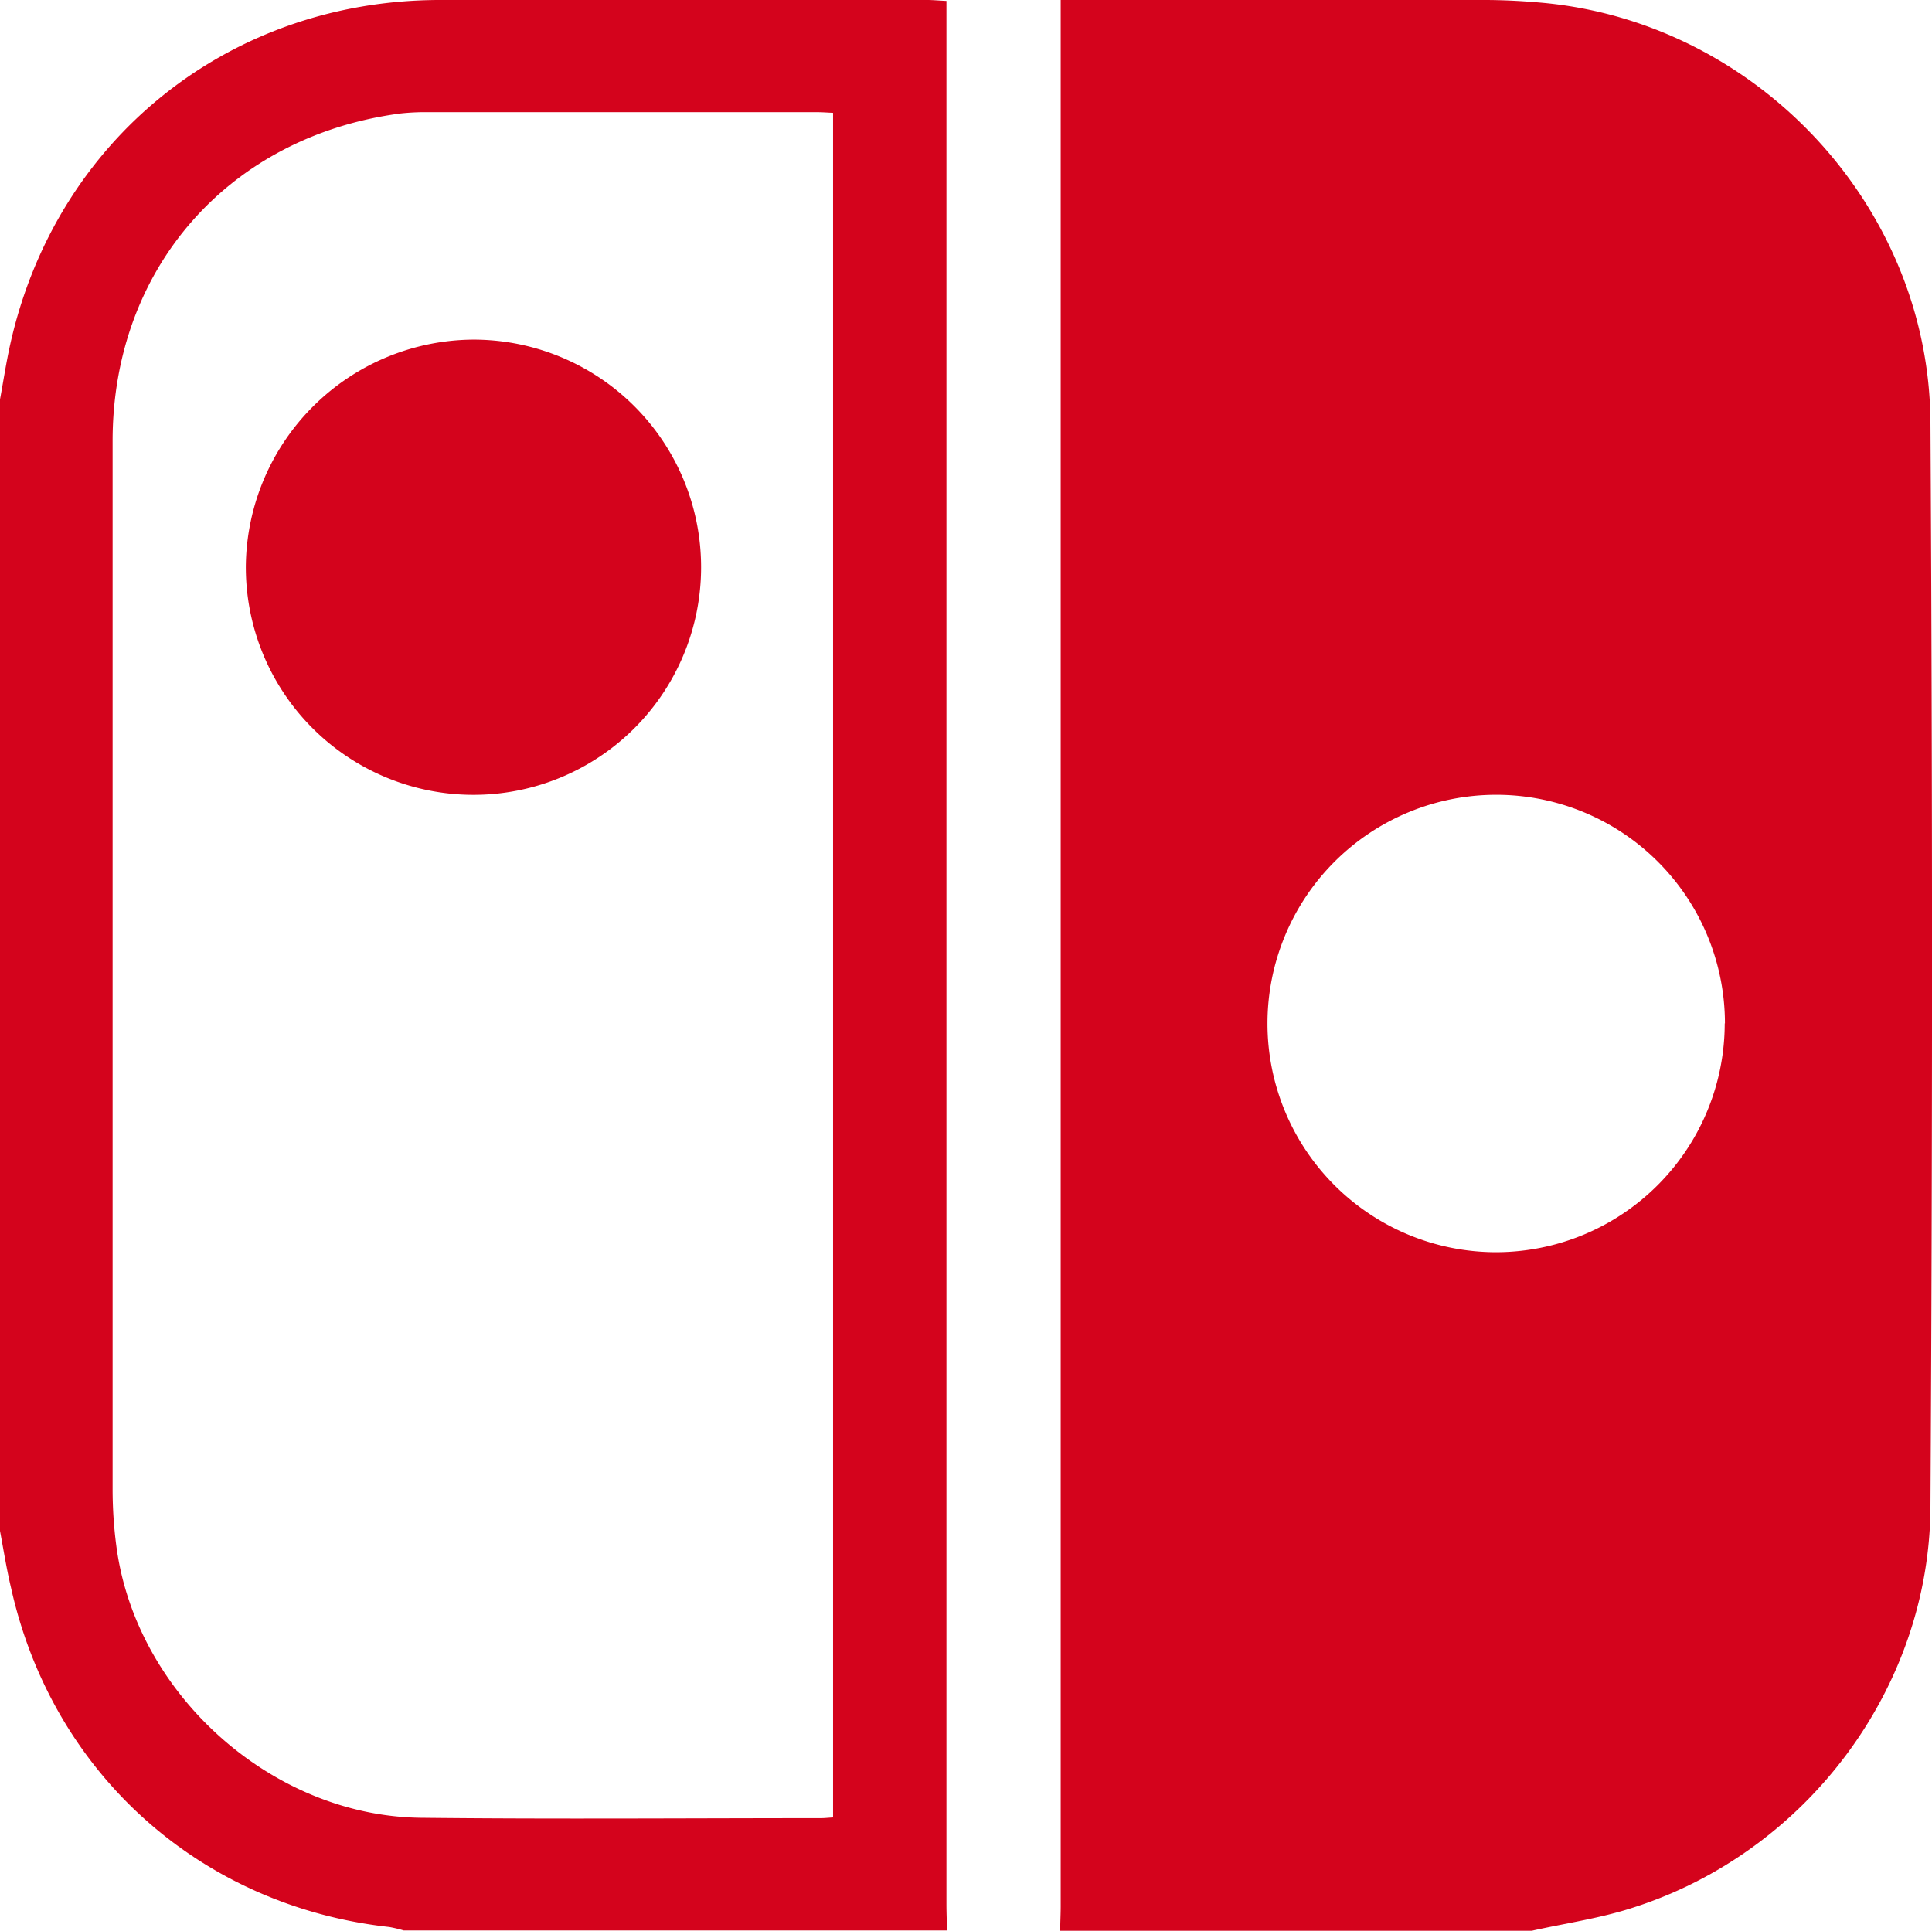
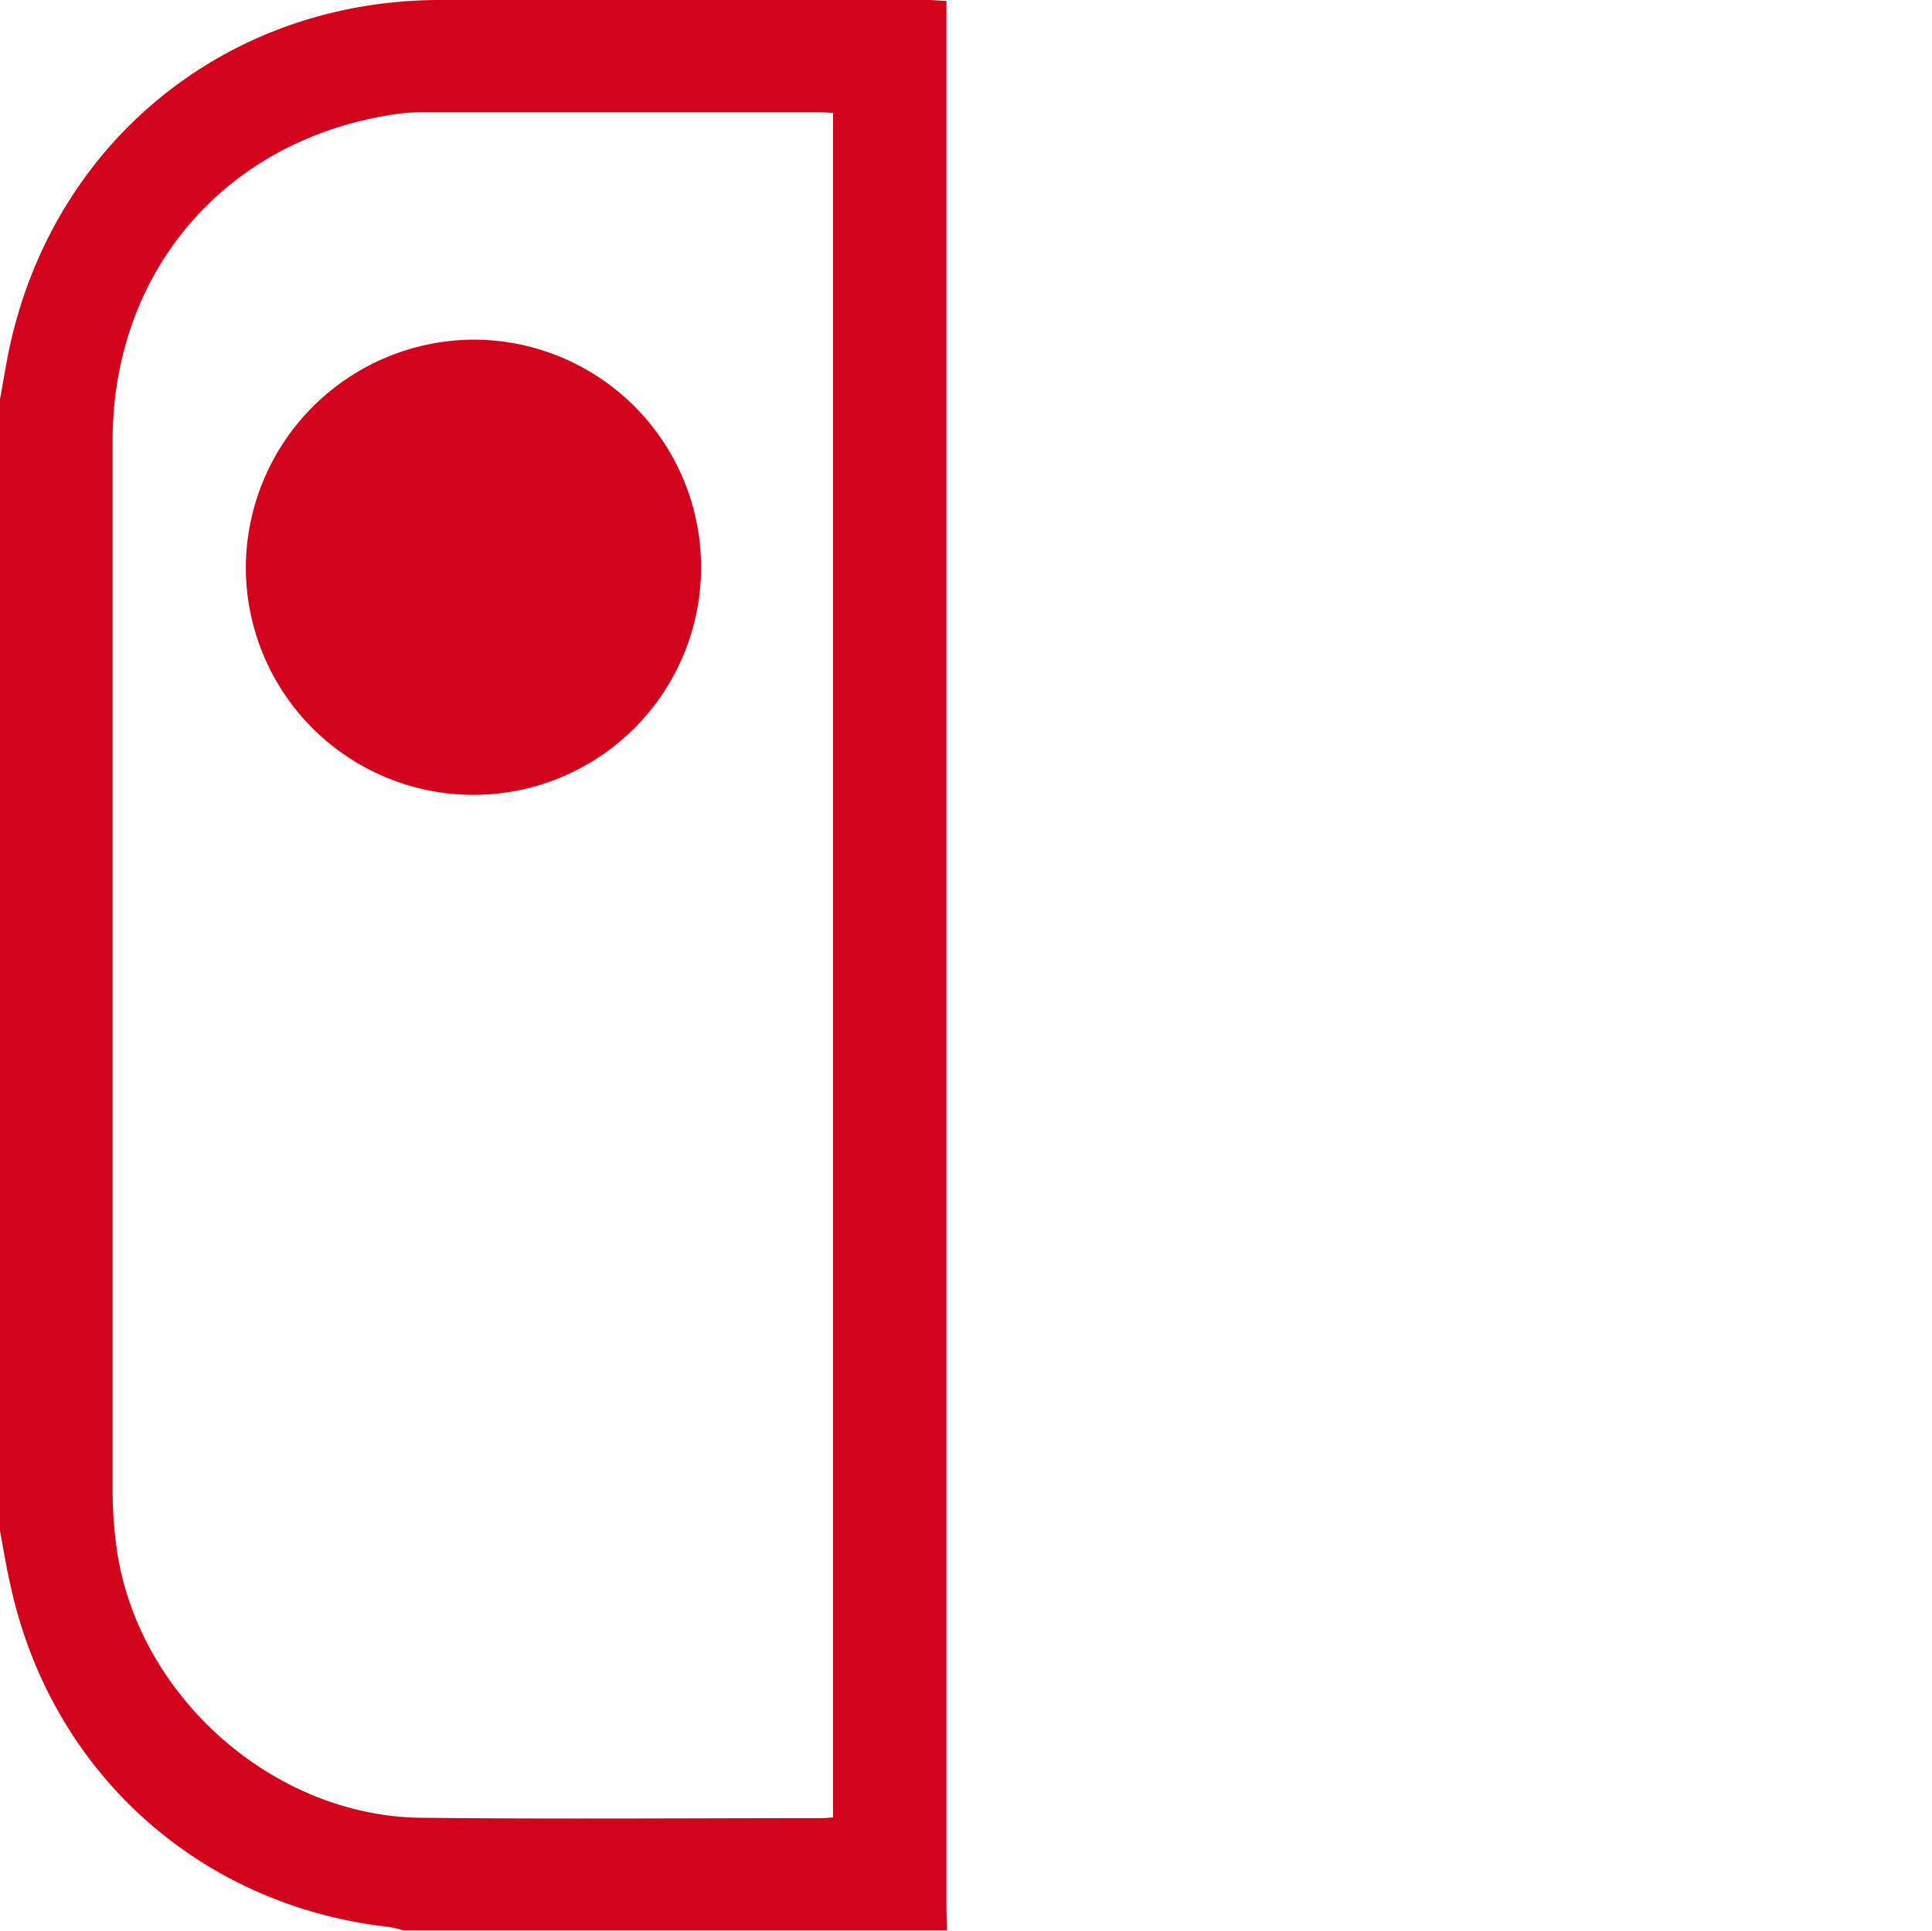
<svg xmlns="http://www.w3.org/2000/svg" viewBox="0 0 350.19 350">
  <defs>
    <style>.cls-1{fill:#d4031c;}</style>
  </defs>
  <g id="Capa_2" data-name="Capa 2">
    <g id="Capa_1-2" data-name="Capa 1">
-       <path class="cls-1" d="M277.66,350H192.17c0-1.48.09-3,.09-4.44V0h4.25Q232.74,0,269,0c3.64,0,7.29.2,10.91.54,38.73,3.74,69.81,37,70,76.11q.57,98.25,0,196.52c-.15,32.85-22.43,62.51-53.73,72.58C290.2,347.72,283.85,348.62,277.66,350Zm35-164.47A41.46,41.46,0,1,0,271.09,227,41.5,41.5,0,0,0,312.62,185.53Z" />
      <path class="cls-1" d="M0,277.52V72.4c.62-3.34,1.12-6.69,1.86-10C10.15,25.27,41.42.13,79.53,0c29.5-.07,59,0,88.52,0,1.09,0,2.19.11,3.5.17v345c0,1.59.07,3.19.11,4.78H73.18a22.32,22.32,0,0,0-2.63-.63C36.3,345.52,9.48,321.48,2,287.83,1.19,284.42.65,281,0,277.52Zm151,51.94v-309c-1.12-.05-2-.12-2.91-.12H77.66a41.6,41.6,0,0,0-5.12.24c-31.06,4.13-52.12,28.1-52.13,59.33q0,95,0,190.08a79.09,79.09,0,0,0,.67,10.21c3.48,26.81,28.13,49,55.18,49.32,24.16.27,48.33.07,72.49.07C149.45,329.59,150.11,329.51,151,329.46Z" />
      <path class="cls-1" d="M85.9,61.57a41.26,41.26,0,1,1-41.34,41A41.48,41.48,0,0,1,85.9,61.57Z" />
    </g>
  </g>
</svg>